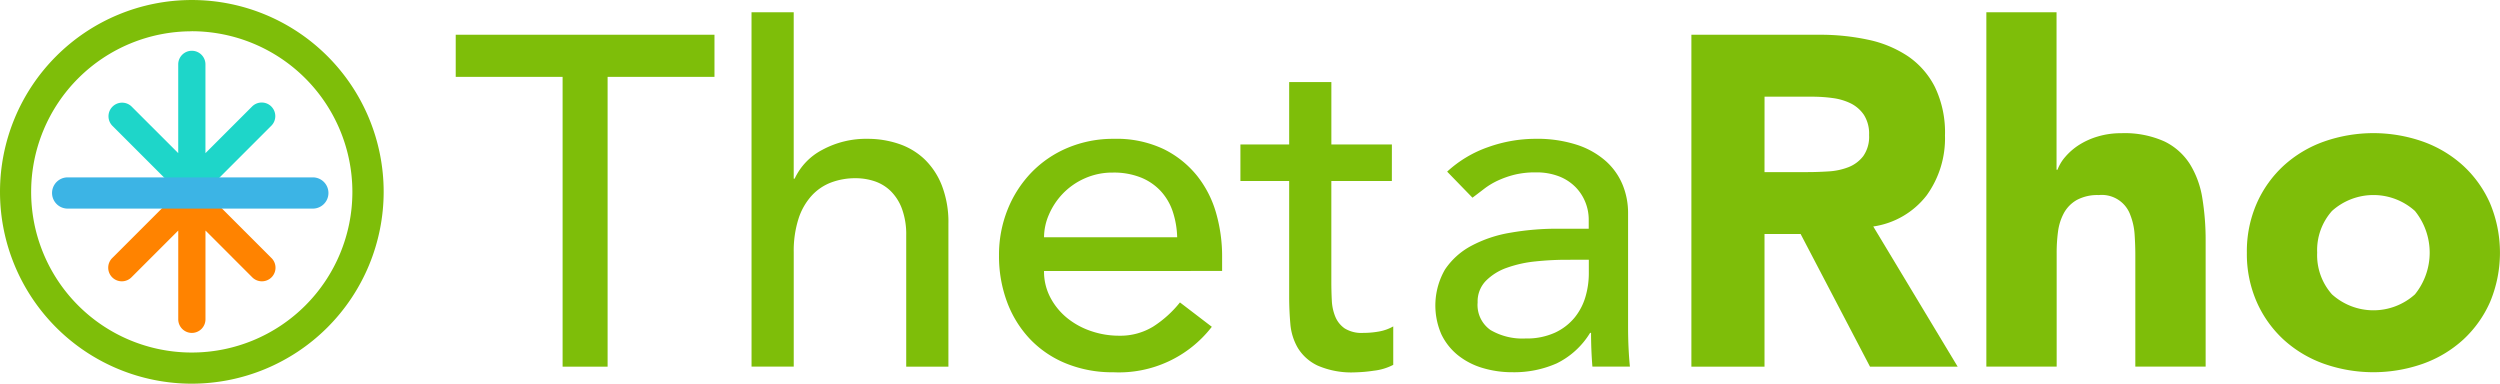
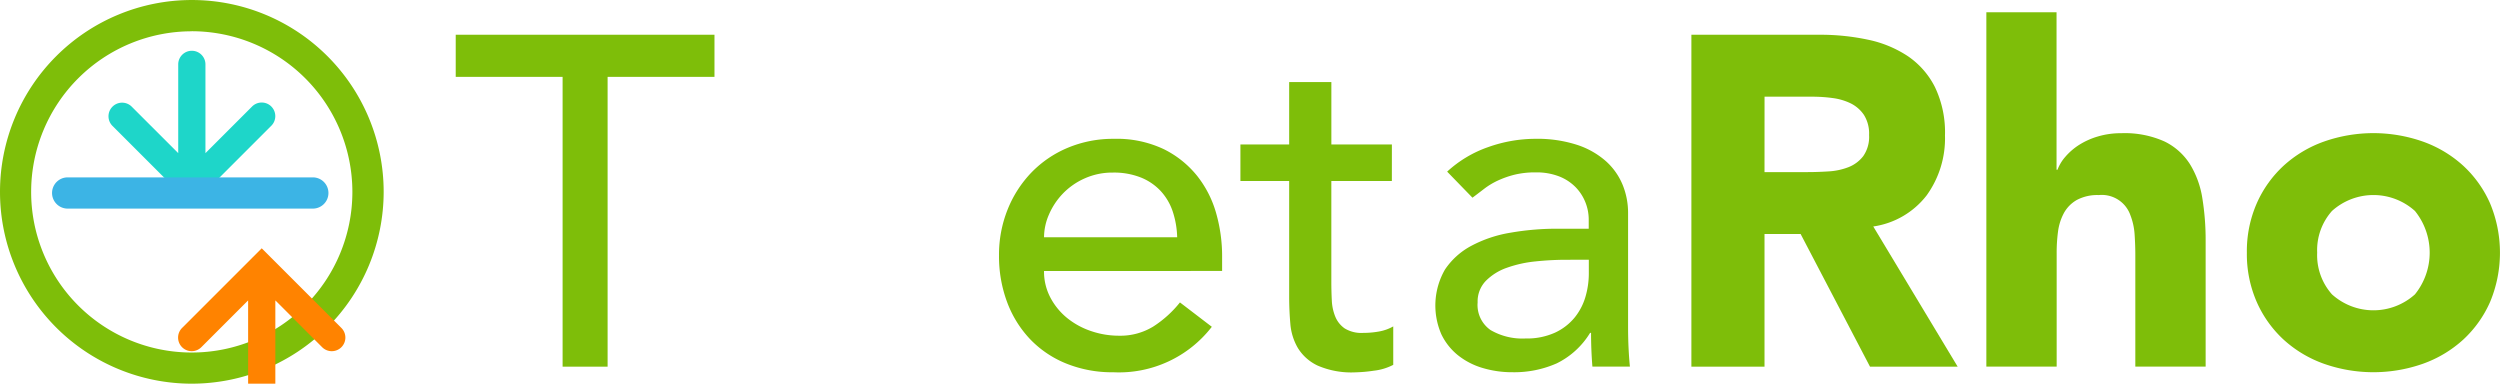
<svg xmlns="http://www.w3.org/2000/svg" width="185.877" height="28.527" viewBox="0 0 185.877 28.527">
  <defs>
    <clipPath id="clip-path">
      <rect id="Rectangle_853" data-name="Rectangle 853" width="185.877" height="28.527" fill="none" />
    </clipPath>
  </defs>
  <g id="Group_132" data-name="Group 132" transform="translate(0 0)">
    <path id="Path_95" data-name="Path 95" d="M129.467,12.4H121.52V9.266h19.239V12.4h-7.946V33.943h-3.346Z" transform="translate(-87.637 -6.683)" fill="#7ebe09" />
    <g id="Group_131" data-name="Group 131" transform="translate(0 0)">
      <g id="Group_130" data-name="Group 130" clip-path="url(#clip-path)">
-         <path id="Path_96" data-name="Path 96" d="M200.391,3.267h3.137V15.64h.07a4.623,4.623,0,0,1,2.056-2.143,6.808,6.808,0,0,1,3.381-.819,7.172,7.172,0,0,1,2.283.366,5.158,5.158,0,0,1,1.917,1.133,5.473,5.473,0,0,1,1.307,1.969,7.541,7.541,0,0,1,.488,2.84v10.63h-3.137V19.857a5.513,5.513,0,0,0-.314-1.969,3.6,3.6,0,0,0-.837-1.324,3.148,3.148,0,0,0-1.2-.732,4.438,4.438,0,0,0-1.411-.226,5.12,5.12,0,0,0-1.812.314,3.776,3.776,0,0,0-1.464.993,4.685,4.685,0,0,0-.976,1.725,7.845,7.845,0,0,0-.349,2.475v8.5h-3.137Z" transform="translate(-144.515 -2.356)" fill="#7ebe09" />
        <path id="Path_97" data-name="Path 97" d="M269.736,46.845a4.141,4.141,0,0,0,.47,1.969,4.9,4.9,0,0,0,1.237,1.516,5.711,5.711,0,0,0,1.777.976,6.366,6.366,0,0,0,2.091.349,4.678,4.678,0,0,0,2.544-.68,8.2,8.2,0,0,0,1.987-1.795l2.37,1.812a8.722,8.722,0,0,1-7.319,3.381,9.1,9.1,0,0,1-3.538-.662,7.7,7.7,0,0,1-2.684-1.83,8.11,8.11,0,0,1-1.69-2.753,9.721,9.721,0,0,1-.592-3.433,9.022,9.022,0,0,1,.645-3.433,8.507,8.507,0,0,1,1.777-2.753,8.113,8.113,0,0,1,2.7-1.83,8.7,8.7,0,0,1,3.415-.662,8.164,8.164,0,0,1,3.712.767,7.342,7.342,0,0,1,2.492,2,7.925,7.925,0,0,1,1.411,2.788,11.617,11.617,0,0,1,.436,3.154v1.115Zm9.9-2.509a6.635,6.635,0,0,0-.331-1.917,4.229,4.229,0,0,0-.889-1.516,4.1,4.1,0,0,0-1.481-1.011,5.418,5.418,0,0,0-2.074-.366,5.038,5.038,0,0,0-2.109.436,5.136,5.136,0,0,0-1.621,1.133,5.237,5.237,0,0,0-1.028,1.551,4.266,4.266,0,0,0-.366,1.69Z" transform="translate(-192.112 -26.695)" fill="#7ebe09" />
        <path id="Path_98" data-name="Path 98" d="M342.021,29.245h-4.5v7.494q0,.7.035,1.377a3.6,3.6,0,0,0,.261,1.22,1.977,1.977,0,0,0,.7.871,2.382,2.382,0,0,0,1.377.331,6.622,6.622,0,0,0,1.15-.1,3.319,3.319,0,0,0,1.08-.383v2.858a4.1,4.1,0,0,1-1.446.436,10.9,10.9,0,0,1-1.377.122,6.311,6.311,0,0,1-2.806-.506,3.442,3.442,0,0,1-1.464-1.307,4.222,4.222,0,0,1-.558-1.8q-.087-.993-.087-2V29.245h-3.625V26.526h3.625V21.891h3.137v4.635h4.5Z" transform="translate(-238.535 -15.787)" fill="#7ebe09" />
        <path id="Path_99" data-name="Path 99" d="M383.632,39.456a8.735,8.735,0,0,1,3.067-1.83,10.5,10.5,0,0,1,3.485-.61,9.568,9.568,0,0,1,3.12.453,6.075,6.075,0,0,1,2.143,1.22,4.82,4.82,0,0,1,1.237,1.76,5.5,5.5,0,0,1,.4,2.074v8.434q0,.872.035,1.6t.1,1.394h-2.788q-.1-1.255-.1-2.509h-.07a6.007,6.007,0,0,1-2.475,2.266,7.805,7.805,0,0,1-3.311.662,7.6,7.6,0,0,1-2.2-.314,5.361,5.361,0,0,1-1.83-.941,4.486,4.486,0,0,1-1.237-1.551,5.353,5.353,0,0,1,.261-4.827,5.411,5.411,0,0,1,1.952-1.76A9.422,9.422,0,0,1,388.32,44a20.092,20.092,0,0,1,3.538-.3h2.3v-.7a3.448,3.448,0,0,0-.244-1.255,3.4,3.4,0,0,0-.732-1.133,3.5,3.5,0,0,0-1.22-.8,4.644,4.644,0,0,0-1.743-.3,6.434,6.434,0,0,0-1.586.174,7.036,7.036,0,0,0-1.237.436,5.433,5.433,0,0,0-1.011.61q-.453.349-.871.662Zm8.853,6.553a22.018,22.018,0,0,0-2.283.122,8.959,8.959,0,0,0-2.126.471,4.1,4.1,0,0,0-1.568.976,2.2,2.2,0,0,0-.61,1.6,2.272,2.272,0,0,0,.959,2.056,4.69,4.69,0,0,0,2.6.627,5.035,5.035,0,0,0,2.2-.436,4.125,4.125,0,0,0,1.464-1.133,4.395,4.395,0,0,0,.8-1.551,6.147,6.147,0,0,0,.244-1.691V46.008Z" transform="translate(-276.035 -26.695)" fill="#7ebe09" />
        <path id="Path_100" data-name="Path 100" d="M451.009,9.266h9.55a16.853,16.853,0,0,1,3.572.366,8.484,8.484,0,0,1,2.963,1.22,6.086,6.086,0,0,1,2.021,2.3,7.789,7.789,0,0,1,.749,3.607,7.242,7.242,0,0,1-1.359,4.444,6.119,6.119,0,0,1-3.973,2.318l6.274,10.421h-6.518l-5.158-9.863h-2.684v9.863h-5.437Zm5.437,10.212h3.207q.732,0,1.551-.052a4.859,4.859,0,0,0,1.481-.314,2.566,2.566,0,0,0,1.1-.819,2.494,2.494,0,0,0,.436-1.568,2.606,2.606,0,0,0-.383-1.5,2.564,2.564,0,0,0-.976-.854,4.343,4.343,0,0,0-1.359-.4,11.089,11.089,0,0,0-1.5-.1h-3.555Z" transform="translate(-325.253 -6.682)" fill="#7ebe09" />
        <path id="Path_101" data-name="Path 101" d="M534.859,3.267V14.978h.07a3.146,3.146,0,0,1,.593-.976,4.642,4.642,0,0,1,1.011-.871,5.507,5.507,0,0,1,1.394-.627,5.973,5.973,0,0,1,1.743-.244,7.2,7.2,0,0,1,3.206.61,4.642,4.642,0,0,1,1.9,1.69A6.84,6.84,0,0,1,545.7,17.1a19.369,19.369,0,0,1,.244,3.171v9.341h-5.228V21.321q0-.732-.052-1.516a4.784,4.784,0,0,0-.314-1.447A2.249,2.249,0,0,0,538,16.86a3.227,3.227,0,0,0-1.638.366,2.5,2.5,0,0,0-.959.976,3.989,3.989,0,0,0-.435,1.377,11.857,11.857,0,0,0-.1,1.6v8.434h-5.228V3.267Z" transform="translate(-381.953 -2.356)" fill="#7ebe09" />
        <path id="Path_102" data-name="Path 102" d="M599.127,44.4a8.876,8.876,0,0,1,.732-3.66,8.428,8.428,0,0,1,2-2.806,8.85,8.85,0,0,1,3-1.795,11.09,11.09,0,0,1,7.354,0,8.857,8.857,0,0,1,3,1.795,8.431,8.431,0,0,1,2,2.806,9.514,9.514,0,0,1,0,7.319,8.423,8.423,0,0,1-2,2.806,8.853,8.853,0,0,1-3,1.795,11.09,11.09,0,0,1-7.354,0,8.845,8.845,0,0,1-3-1.795,8.42,8.42,0,0,1-2-2.806,8.873,8.873,0,0,1-.732-3.66m5.228,0a4.381,4.381,0,0,0,1.1,3.1,4.607,4.607,0,0,0,6.169,0,4.932,4.932,0,0,0,0-6.2,4.607,4.607,0,0,0-6.169,0,4.382,4.382,0,0,0-1.1,3.1" transform="translate(-432.071 -25.613)" fill="#7ebe09" />
        <path id="Path_103" data-name="Path 103" d="M14.263,28.527A14.263,14.263,0,1,1,28.526,14.263,14.279,14.279,0,0,1,14.263,28.527m0-26.2A11.942,11.942,0,1,0,26.2,14.263,11.955,11.955,0,0,0,14.263,2.322" transform="translate(0 0)" fill="#7ebe09" />
-         <path id="Path_104" data-name="Path 104" d="M41.009,53.489l-5.195-5.195h0l-.715-.715-.715.715h0l-5.195,5.195a1.012,1.012,0,1,0,1.431,1.431l3.468-3.468v6.6a1.012,1.012,0,0,0,2.024,0v-6.6l3.468,3.468a1.012,1.012,0,1,0,1.431-1.431" transform="translate(-20.835 -34.312)" fill="#ff8300" />
+         <path id="Path_104" data-name="Path 104" d="M41.009,53.489h0l-.715-.715-.715.715h0l-5.195,5.195a1.012,1.012,0,1,0,1.431,1.431l3.468-3.468v6.6a1.012,1.012,0,0,0,2.024,0v-6.6l3.468,3.468a1.012,1.012,0,1,0,1.431-1.431" transform="translate(-20.835 -34.312)" fill="#ff8300" />
        <path id="Path_105" data-name="Path 105" d="M41.009,17.69a1.012,1.012,0,0,0-1.431,0L36.11,21.158v-6.6a1.012,1.012,0,0,0-2.024,0v6.6L30.618,17.69a1.012,1.012,0,0,0-1.431,1.431l5.195,5.195h0l.715.715.715-.715h0l5.195-5.195a1.012,1.012,0,0,0,0-1.431" transform="translate(-20.835 -9.771)" fill="#1ed6c9" />
        <path id="Path_106" data-name="Path 106" d="M33.268,49.62H15.04a1.161,1.161,0,0,1,0-2.322H33.268a1.161,1.161,0,0,1,0,2.322" transform="translate(-10.009 -34.11)" fill="#3cb4e5" />
      </g>
    </g>
  </g>
</svg>